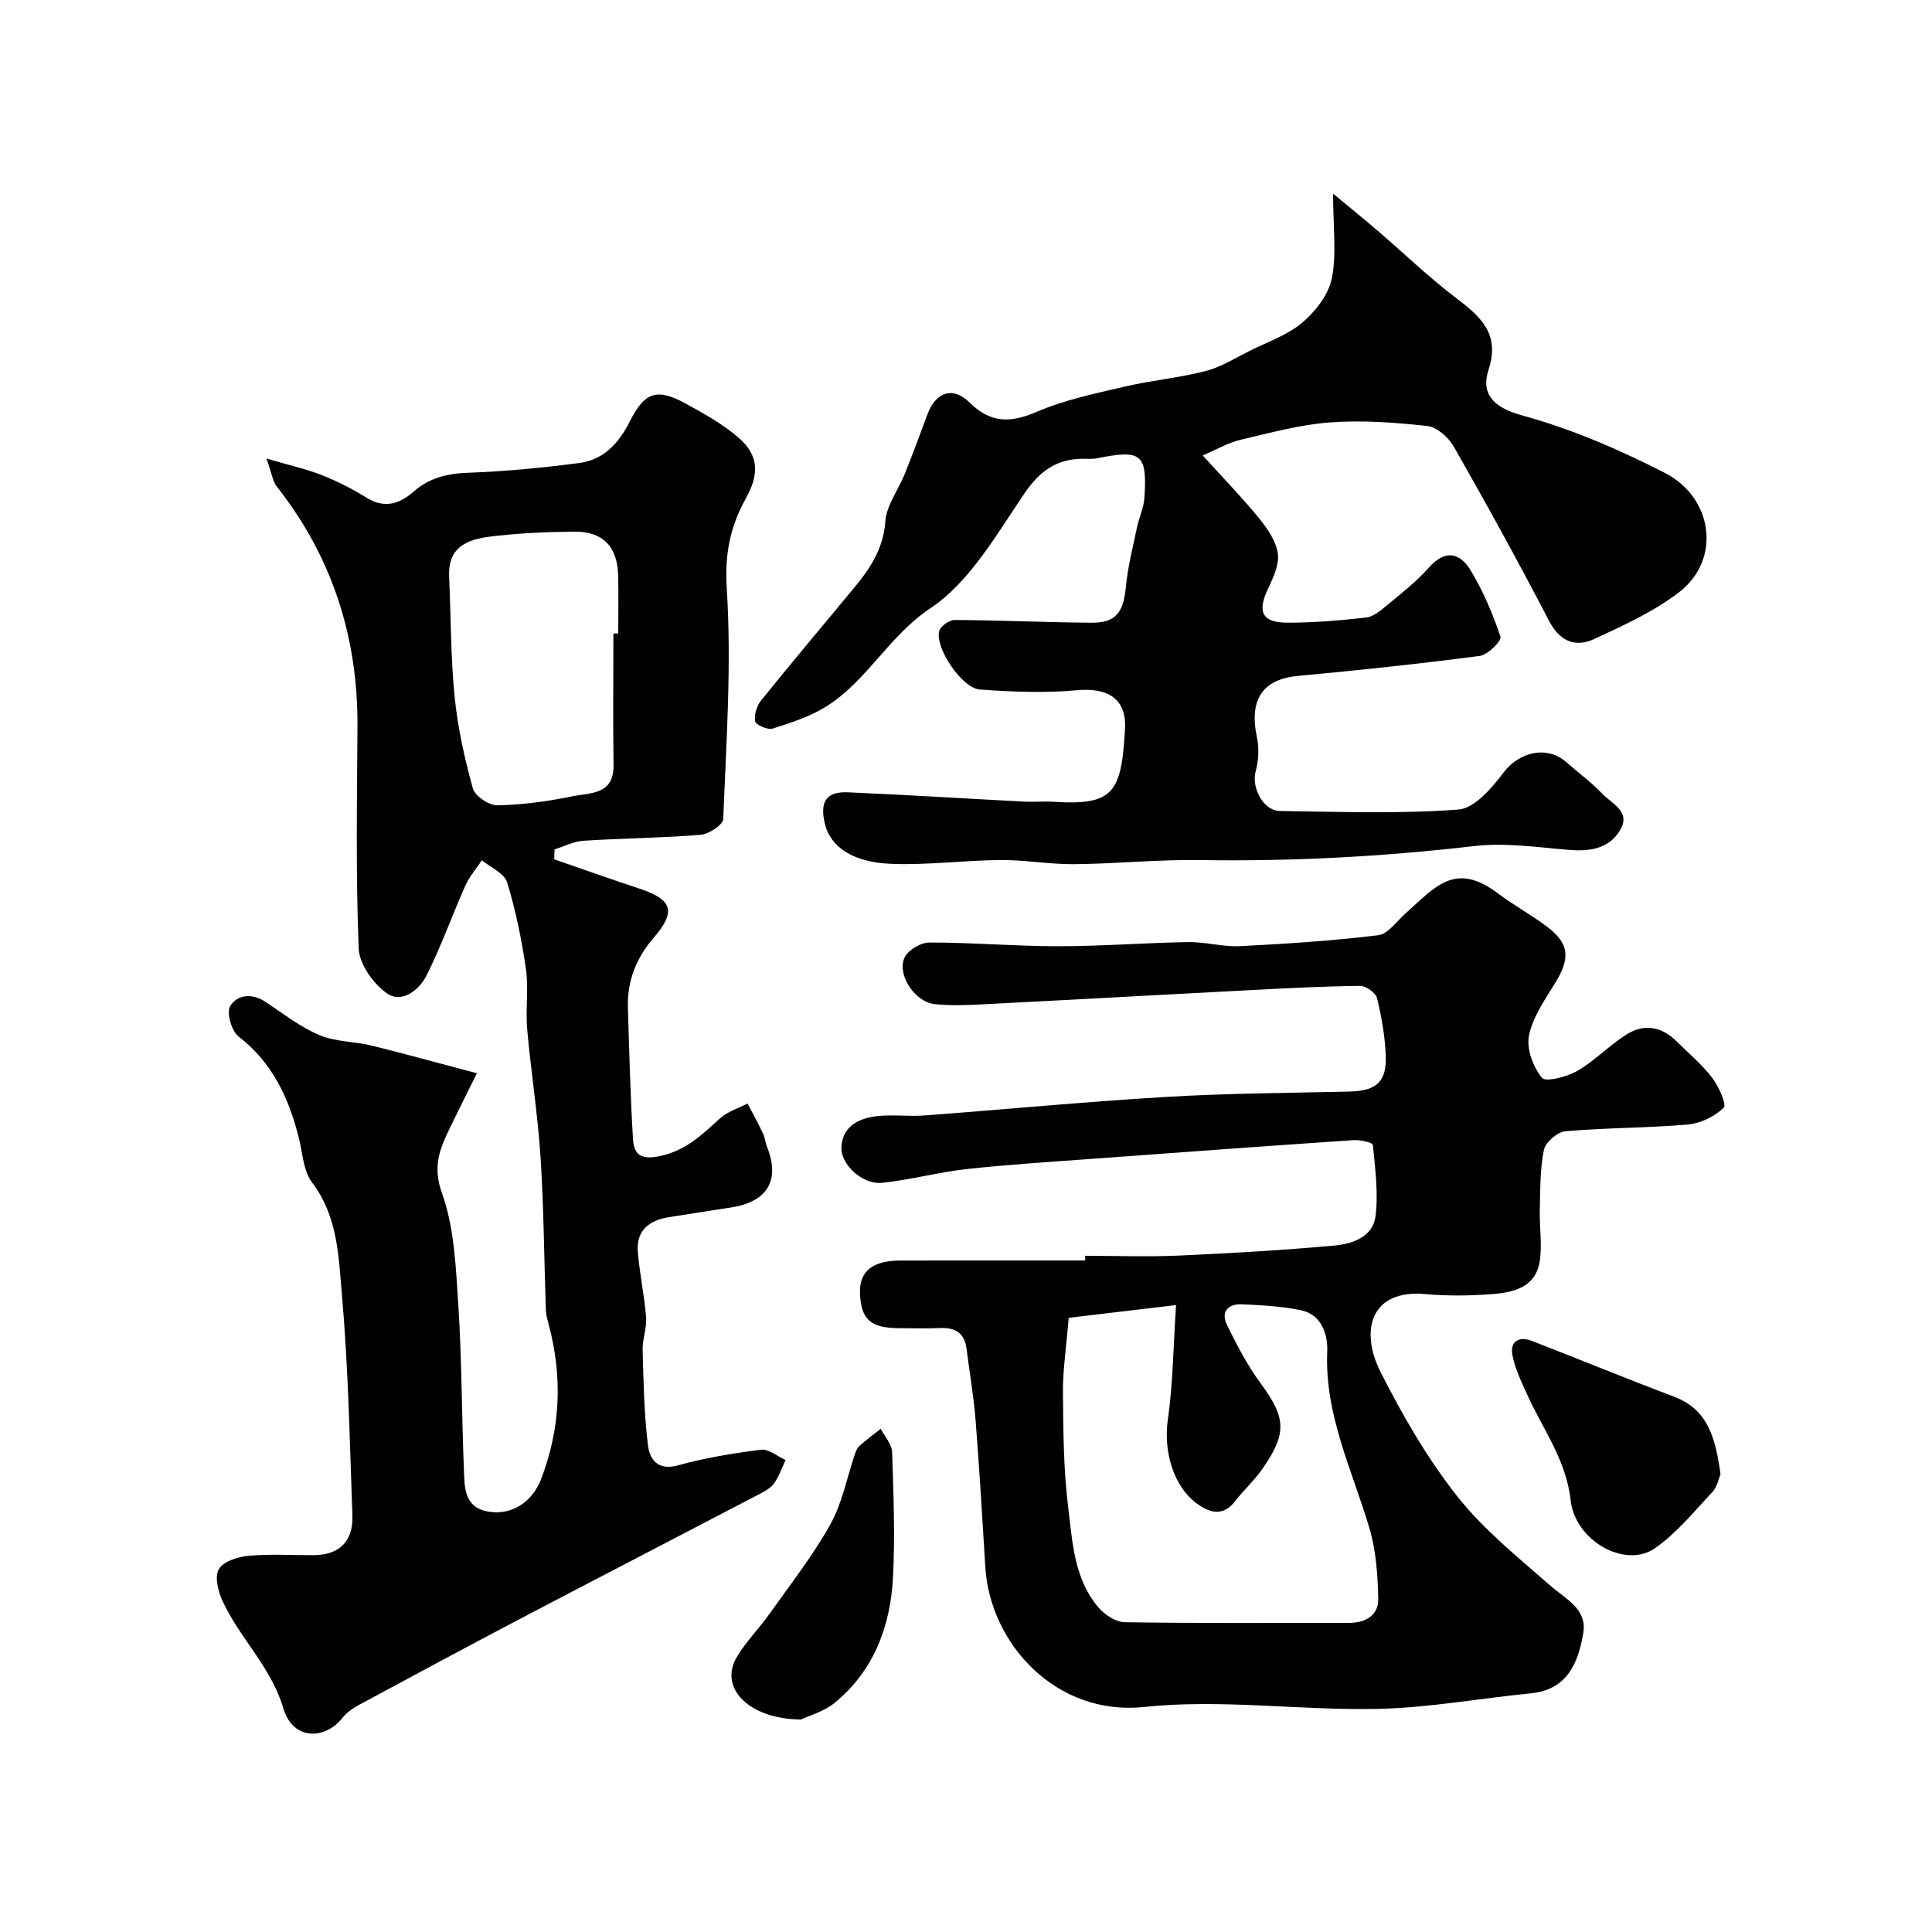
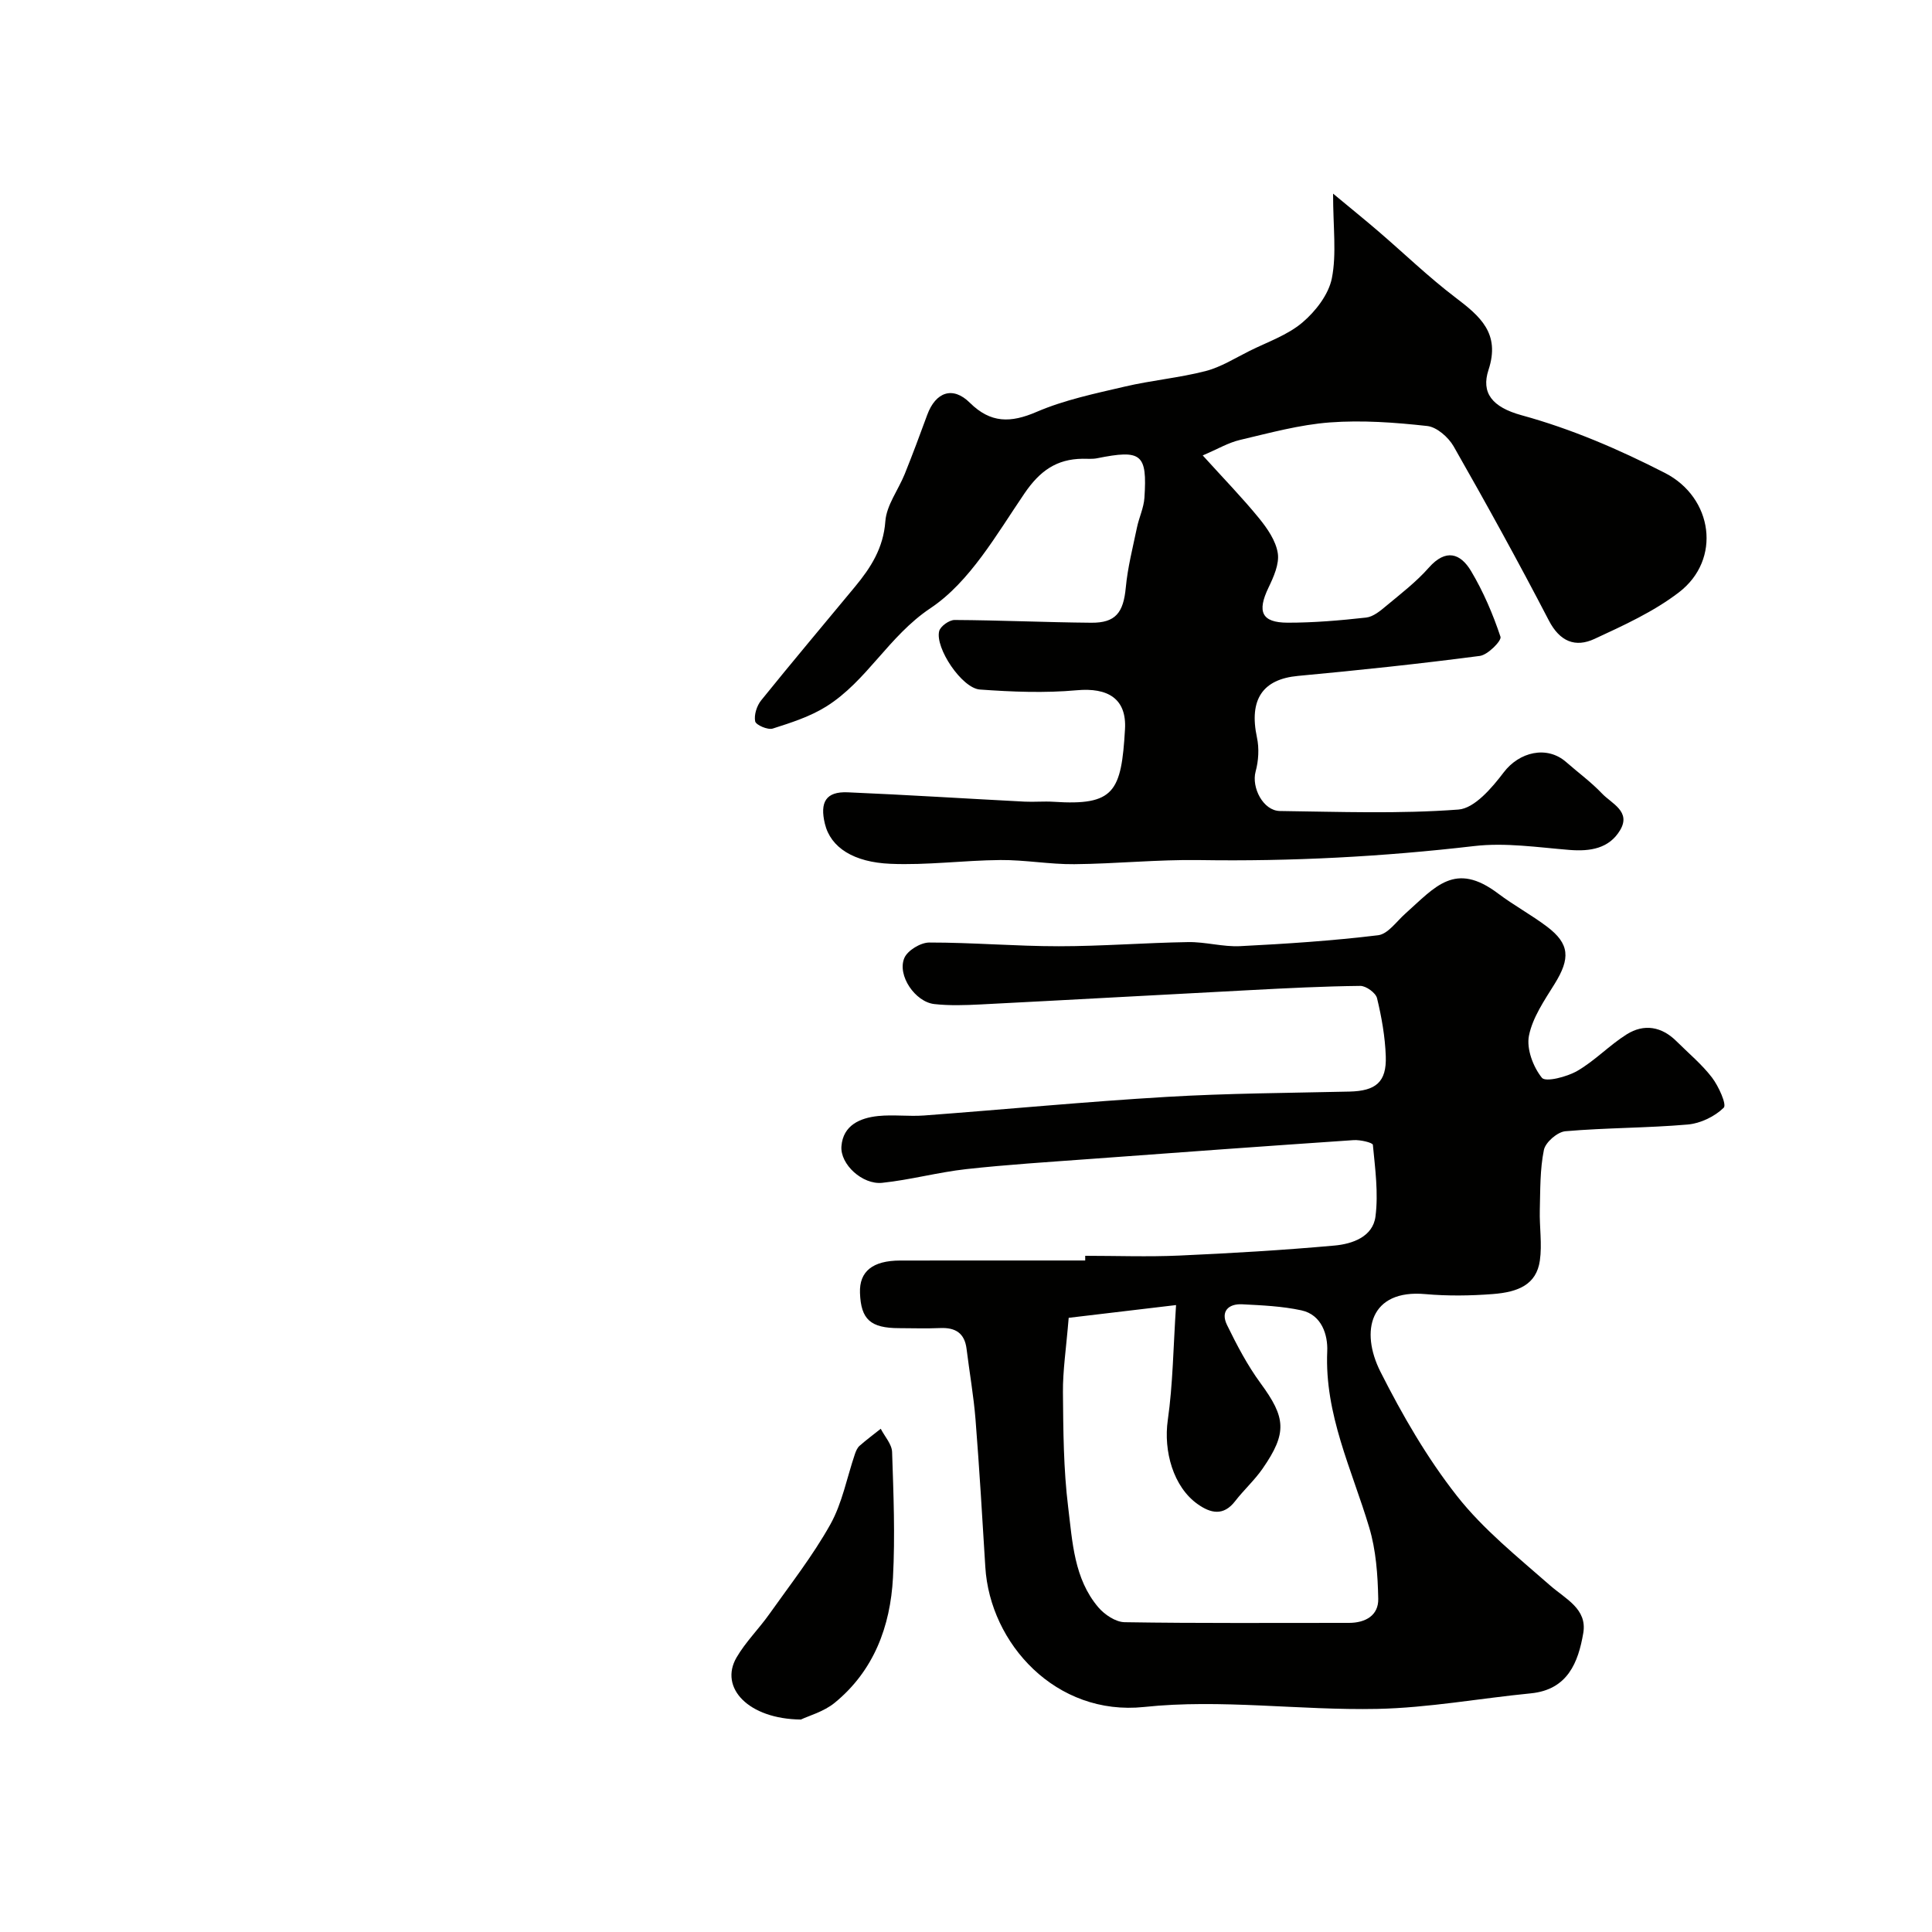
<svg xmlns="http://www.w3.org/2000/svg" enable-background="new 0 0 400 400" viewBox="0 0 400 400">
  <g fill="#010100">
-     <path d="m98.74 222.21c-1.83 3.7-3.79 7.57-5.67 11.47-2.04 4.24-3.54 7.86-1.57 13.33 2.59 7.22 2.88 15.39 3.39 23.2.73 11.24.69 22.53 1.15 33.79.15 3.67-.1 7.99 4.9 8.93 4.93.93 9.25-1.92 11.08-6.68 4.05-10.53 4.48-21.21 1.57-32.07-.25-.95-.54-1.91-.57-2.88-.37-10.6-.43-21.22-1.11-31.79-.57-8.82-1.98-17.57-2.76-26.38-.37-4.13.32-8.39-.26-12.47-.87-6.07-2.11-12.15-3.9-18-.58-1.87-3.41-3.06-5.22-4.55-1.15 1.73-2.57 3.35-3.41 5.22-2.77 6.2-5.03 12.65-8.08 18.69-1.5 2.96-5.08 5.8-8.16 3.65-2.82-1.98-5.73-6.04-5.86-9.3-.61-15.31-.34-30.65-.25-45.98.1-18.46-5.21-35.05-16.68-49.62-.88-1.11-1.06-2.77-2.17-5.84 4.86 1.43 8.3 2.18 11.53 3.46 3.18 1.26 6.29 2.84 9.19 4.65 3.69 2.31 6.85 1.29 9.68-1.2 3.3-2.89 6.95-3.8 11.29-3.96 7.71-.27 15.43-1.02 23.08-2.02 5.04-.66 8.18-4.08 10.47-8.62 3.1-6.15 5.64-6.91 11.55-3.69 3.85 2.1 7.78 4.29 11.05 7.15 4.19 3.67 4.16 7.59 1.4 12.53-3.21 5.76-4.39 11.5-3.93 18.62 1.01 15.84-.11 31.82-.73 47.73-.05 1.19-2.98 3.12-4.69 3.26-8.06.66-16.18.71-24.25 1.23-2.02.13-3.99 1.16-5.98 1.78-.03.69-.05 1.37-.08 2.06 5.87 2.03 11.72 4.11 17.62 6.06 6.93 2.29 7.67 4.75 2.94 10.23-3.55 4.12-5.46 8.88-5.3 14.35.27 9.09.51 18.18 1.05 27.25.2 3.37 1.74 4.4 5.73 3.52 5.31-1.16 8.6-4.43 12.26-7.75 1.56-1.42 3.8-2.09 5.74-3.1 1.07 2.06 2.19 4.1 3.19 6.2.41.86.48 1.88.84 2.78 2.73 6.86.14 11.32-7.32 12.52-4.35.7-8.71 1.33-13.06 2.04-4.02.66-6.73 2.76-6.38 7.14.37 4.55 1.36 9.04 1.72 13.59.17 2.22-.78 4.51-.72 6.75.18 6.6.3 13.23 1.11 19.77.35 2.82 1.97 5.3 6.19 4.13 5.61-1.56 11.42-2.52 17.21-3.24 1.58-.2 3.39 1.37 5.09 2.13-.78 1.63-1.36 3.41-2.4 4.85-.72 1-2 1.67-3.15 2.27-16.37 8.56-32.79 17.04-49.15 25.62-11.23 5.9-22.41 11.91-33.57 17.93-1.27.69-2.58 1.58-3.46 2.69-3.7 4.7-10.32 4.63-12.24-1.9-2.56-8.67-9.09-14.59-12.65-22.37-.9-1.96-1.62-5-.71-6.51.97-1.6 3.92-2.55 6.1-2.75 4.46-.41 8.99-.1 13.49-.13 5.32-.03 8.25-2.83 8.05-8.22-.56-15.2-.83-30.44-2.16-45.59-.7-7.94-.83-16.29-6.18-23.34-1.83-2.41-1.97-6.13-2.76-9.29-2.08-8.23-5.46-15.54-12.47-20.95-1.45-1.12-2.54-4.93-1.74-6.27 1.41-2.35 4.46-2.77 7.23-.95 3.67 2.42 7.21 5.23 11.2 6.92 3.34 1.42 7.3 1.32 10.92 2.2 6.77 1.67 13.5 3.55 21.74 5.72zm28.26-91.06c.33 0 .67 0 1 .01 0-3.99.08-7.99-.02-11.98-.14-5.98-3.13-9.17-9.07-9.11-5.92.06-11.88.32-17.75 1.07-6.19.79-8.4 3.48-8.17 8.33.38 8.25.31 16.53 1.13 24.73.64 6.42 2.06 12.81 3.78 19.03.44 1.58 3.34 3.54 5.07 3.5 5.19-.1 10.42-.81 15.51-1.86 3.65-.75 8.65-.24 8.55-6.46-.14-9.08-.03-18.17-.03-27.26z" />
    <path d="m224.68 260c6.5 0 13.01.24 19.5-.05 10.71-.48 21.42-1.11 32.1-2.07 3.7-.33 7.96-1.8 8.5-6.03.62-4.85-.07-9.89-.54-14.82-.04-.47-2.62-1.07-3.98-.98-18.23 1.24-36.45 2.56-54.67 3.91-8.53.63-17.08 1.16-25.58 2.1-5.82.65-11.54 2.22-17.36 2.83-4.07.43-8.73-3.82-8.44-7.57.34-4.34 3.83-5.87 7.61-6.26 3.13-.32 6.34.12 9.49-.11 16.74-1.25 33.46-2.86 50.21-3.85 12.6-.75 25.25-.81 37.88-1.1 5.44-.13 7.7-1.96 7.51-7.31-.14-4.04-.86-8.1-1.81-12.03-.27-1.1-2.27-2.55-3.46-2.54-7.59.08-15.18.47-22.76.87-18.63.97-37.26 2.02-55.9 2.97-3.18.16-6.4.27-9.55-.08-3.96-.45-7.71-5.94-6.2-9.53.66-1.57 3.37-3.21 5.16-3.21 8.93-.01 17.87.77 26.8.77s17.87-.72 26.8-.86c3.59-.06 7.21 1.02 10.78.84 9.54-.48 19.09-1.11 28.56-2.26 2.03-.25 3.81-2.86 5.62-4.47 6.23-5.56 10.28-10.9 19.21-4.17 3.25 2.45 6.88 4.41 10.13 6.86 4.71 3.57 4.86 6.57 1.57 11.87-2.11 3.4-4.56 6.94-5.31 10.73-.53 2.72.87 6.45 2.69 8.7.77.94 5.17-.19 7.32-1.43 3.65-2.11 6.65-5.32 10.23-7.57 3.59-2.25 7.24-1.63 10.32 1.44 2.48 2.47 5.22 4.74 7.33 7.49 1.38 1.8 3.1 5.62 2.44 6.26-1.87 1.83-4.81 3.25-7.45 3.48-8.42.73-16.91.66-25.33 1.39-1.65.14-4.12 2.28-4.45 3.86-.83 4.05-.74 8.3-.85 12.48-.09 3.48.5 7.04.01 10.45-.72 4.95-4.44 6.51-9.73 6.92-4.64.36-9.36.42-13.99.01-11.42-1.03-13.54 7.65-9.28 16.08 4.53 8.97 9.64 17.83 15.83 25.7 5.45 6.94 12.57 12.64 19.27 18.52 3.22 2.83 7.74 4.86 6.89 9.88-1.04 6.08-3.23 11.73-10.87 12.48-10.6 1.04-21.18 3-31.79 3.22-16.09.33-32.37-2.09-48.25-.4-18.26 1.93-31.93-13.13-32.89-28.97-.62-10.2-1.23-20.4-2.03-30.58-.39-4.87-1.25-9.71-1.85-14.57-.4-3.3-2.32-4.47-5.47-4.33-2.83.12-5.67.03-8.5.02-5.92-.01-7.91-1.8-8.1-7.3-.16-4.44 2.61-6.69 8.33-6.7 12.77-.02 25.53-.01 38.3-.01 0-.3 0-.64 0-.97zm-3.42 12.84c-.53 6.45-1.23 10.94-1.19 15.42.07 7.93.11 15.91 1.08 23.76.89 7.18 1.2 14.82 6.24 20.75 1.29 1.52 3.59 3.06 5.45 3.09 15.48.25 30.97.13 46.45.14 3.43 0 6.13-1.55 6.06-4.98-.1-4.96-.46-10.1-1.88-14.81-3.59-11.99-9.25-23.38-8.68-36.46.14-3.3-1.09-7.54-5.36-8.46-3.99-.86-8.14-1.04-12.24-1.25-2.86-.15-4.51 1.48-3.16 4.26 2.04 4.18 4.23 8.37 6.97 12.1 5.2 7.09 5.55 10.23.43 17.63-1.67 2.42-3.91 4.44-5.71 6.77-2.42 3.14-5.08 2.51-7.75.62-5.06-3.57-7.11-11-6.19-17.42 1.06-7.43 1.13-15.01 1.71-23.8-8.49 1.02-15.83 1.89-22.23 2.64z" />
    <path d="m276 40.09c3.78 3.14 6.63 5.44 9.41 7.83 5.3 4.55 10.34 9.43 15.89 13.65 5.13 3.9 9.37 7.43 6.88 15.01-1.56 4.74.73 7.71 6.84 9.39 10.39 2.85 20.16 7.07 29.71 11.96 9.92 5.09 11.76 17.92 2.86 24.72-5.22 4-11.43 6.83-17.45 9.62-3.98 1.85-7.19.58-9.47-3.81-6.31-12.15-12.92-24.14-19.7-36.03-1.08-1.89-3.48-4.01-5.47-4.23-6.68-.74-13.5-1.24-20.18-.74-6.26.47-12.46 2.18-18.62 3.63-2.39.56-4.61 1.89-7.69 3.2 4.38 4.84 8.2 8.76 11.65 12.99 1.72 2.11 3.49 4.67 3.89 7.24.35 2.24-.86 4.93-1.93 7.16-2.38 4.96-1.43 7.22 3.95 7.24 5.42.01 10.87-.46 16.27-1.06 1.47-.16 2.94-1.39 4.17-2.42 3.04-2.53 6.22-4.97 8.82-7.92 3.52-3.98 6.55-2.97 8.75.73 2.53 4.25 4.52 8.9 6.08 13.59.27.81-2.62 3.74-4.27 3.96-12.52 1.64-25.08 2.97-37.66 4.14-7.33.68-10.17 4.9-8.49 12.76.48 2.24.33 4.82-.28 7.04-.89 3.3 1.56 8.12 5.03 8.17 12.33.16 24.7.62 36.96-.3 3.34-.25 6.94-4.49 9.37-7.69 3.2-4.23 8.94-5.65 12.94-2.14 2.47 2.17 5.16 4.13 7.42 6.51 1.98 2.09 6.07 3.71 3.74 7.6-2.27 3.79-6.17 4.42-10.46 4.08-6.58-.53-13.29-1.56-19.76-.8-18.92 2.2-37.85 3.2-56.89 2.9-8.62-.13-17.25.77-25.88.85-5.1.05-10.2-.9-15.3-.86-7.6.06-15.22 1.11-22.79.78-7.52-.32-12.36-3.3-13.56-8.3-1.06-4.42.17-6.7 4.75-6.5 12.2.52 24.4 1.3 36.6 1.93 1.99.1 4.01-.1 6 .03 12.58.83 14.04-2.04 14.79-15.04.36-6.31-3.55-8.64-9.99-8.05-6.63.6-13.39.33-20.05-.15-3.74-.27-9.32-8.63-8.43-12.1.26-1.01 2.08-2.3 3.18-2.3 9.43.05 18.86.49 28.29.57 5.07.05 6.67-2.11 7.16-7.26.39-4.19 1.46-8.33 2.32-12.47.43-2.06 1.4-4.06 1.54-6.12.6-9.13-.6-10.05-9.81-8.2-.97.19-1.99.09-2.99.1-5.41.06-8.86 2.52-12.03 7.17-5.79 8.5-11.3 18.32-19.47 23.77-8.67 5.79-13.14 15.08-21.58 20.36-3.35 2.09-7.27 3.35-11.07 4.56-1.02.33-3.48-.73-3.64-1.49-.27-1.33.34-3.24 1.25-4.36 6.39-7.92 12.95-15.7 19.44-23.54 3.26-3.94 5.86-7.99 6.26-13.51.24-3.34 2.68-6.5 4.01-9.79 1.63-4.05 3.16-8.15 4.66-12.25 1.75-4.77 5.31-6 8.82-2.52 4.31 4.26 8.44 4.22 13.84 1.89 5.77-2.48 12.08-3.79 18.24-5.23 5.52-1.3 11.24-1.8 16.72-3.21 3.19-.82 6.12-2.69 9.12-4.18 3.72-1.85 7.85-3.26 10.94-5.88 2.73-2.31 5.43-5.8 6.1-9.17 1-5.08.25-10.53.25-17.51z" />
-     <path d="m356.22 305.21c-.37.85-.66 2.6-1.67 3.68-3.81 4.05-7.41 8.52-11.9 11.65-6.17 4.3-16.54-1.52-17.47-9.94-.92-8.38-5.82-14.79-9.07-22.03-1.18-2.63-2.49-5.31-2.99-8.1-.52-2.84 1.46-3.84 4.01-2.86 9.84 3.81 19.6 7.83 29.47 11.56 7.17 2.72 8.57 8.75 9.62 16.04z" />
    <path d="m165.82 356.01c-10.85-.1-16.97-6.58-13.33-12.84 1.87-3.22 4.62-5.92 6.79-8.99 4.33-6.11 8.99-12.05 12.63-18.56 2.47-4.42 3.43-9.69 5.09-14.57.21-.61.49-1.29.95-1.7 1.41-1.24 2.93-2.37 4.4-3.54.82 1.61 2.3 3.19 2.35 4.83.29 8.66.64 17.36.18 26-.54 10.09-3.96 19.27-12.06 25.9-2.27 1.86-5.4 2.7-7 3.47z" />
  </g>
</svg>